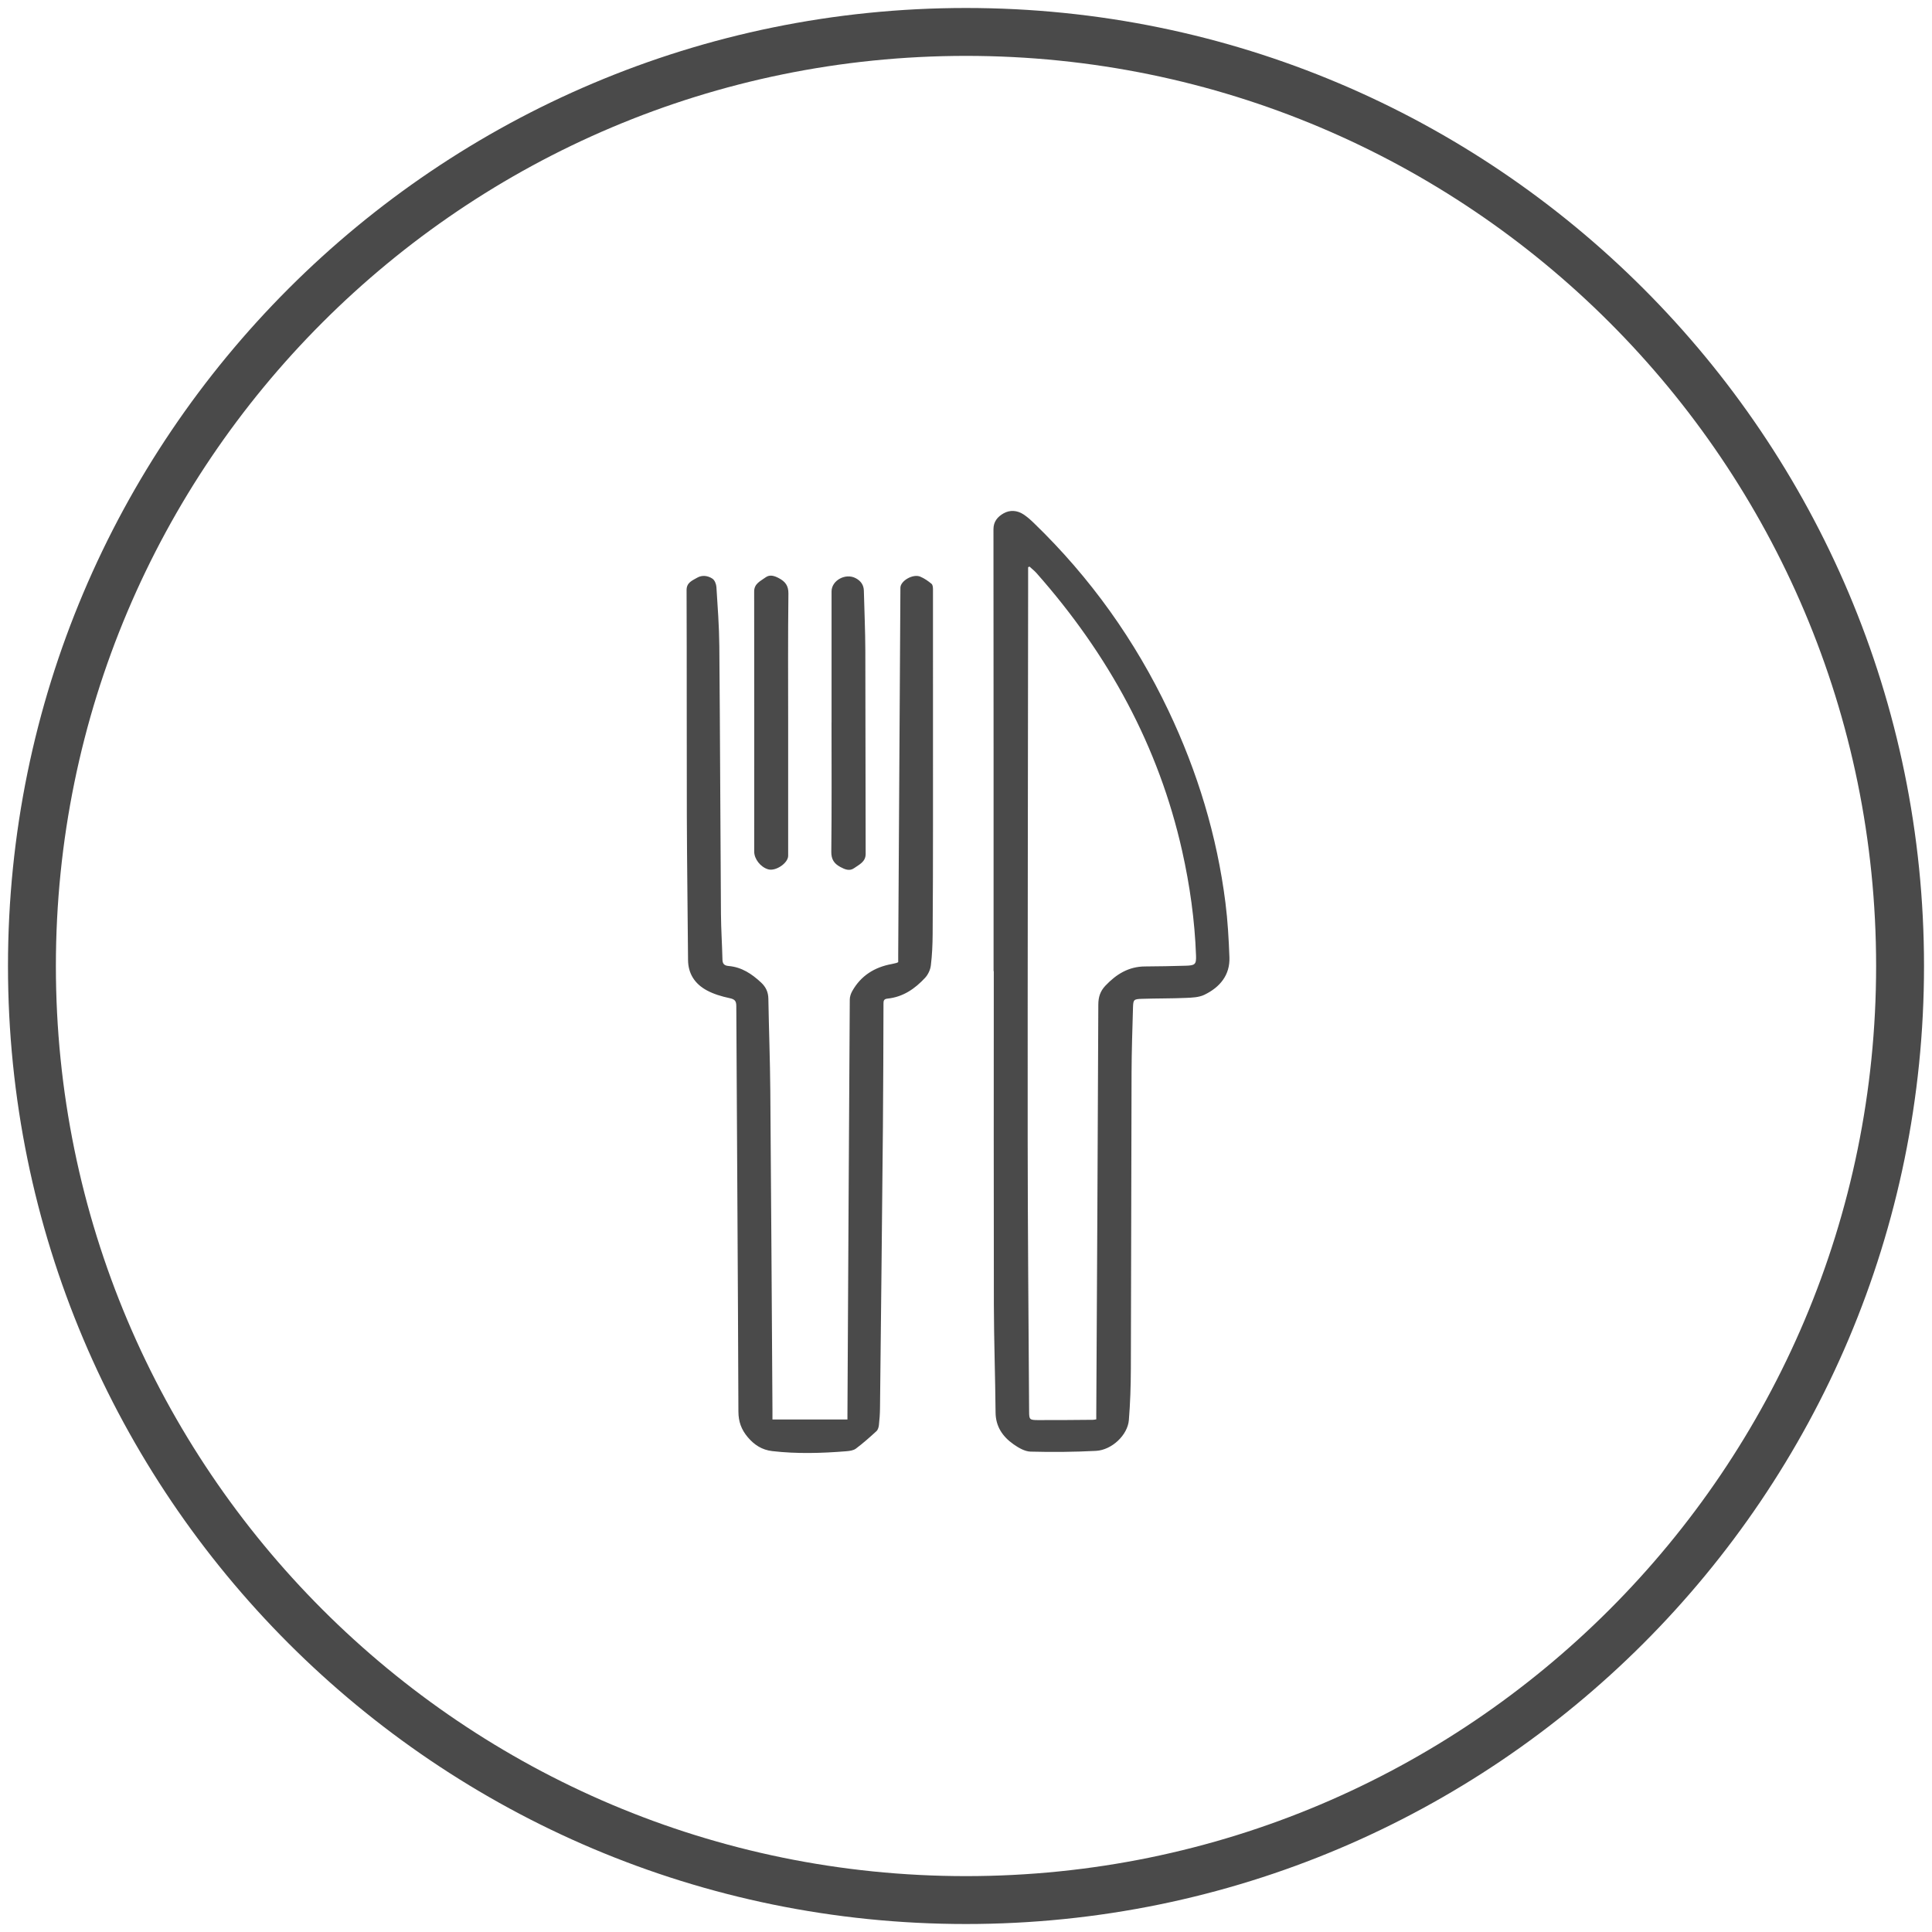
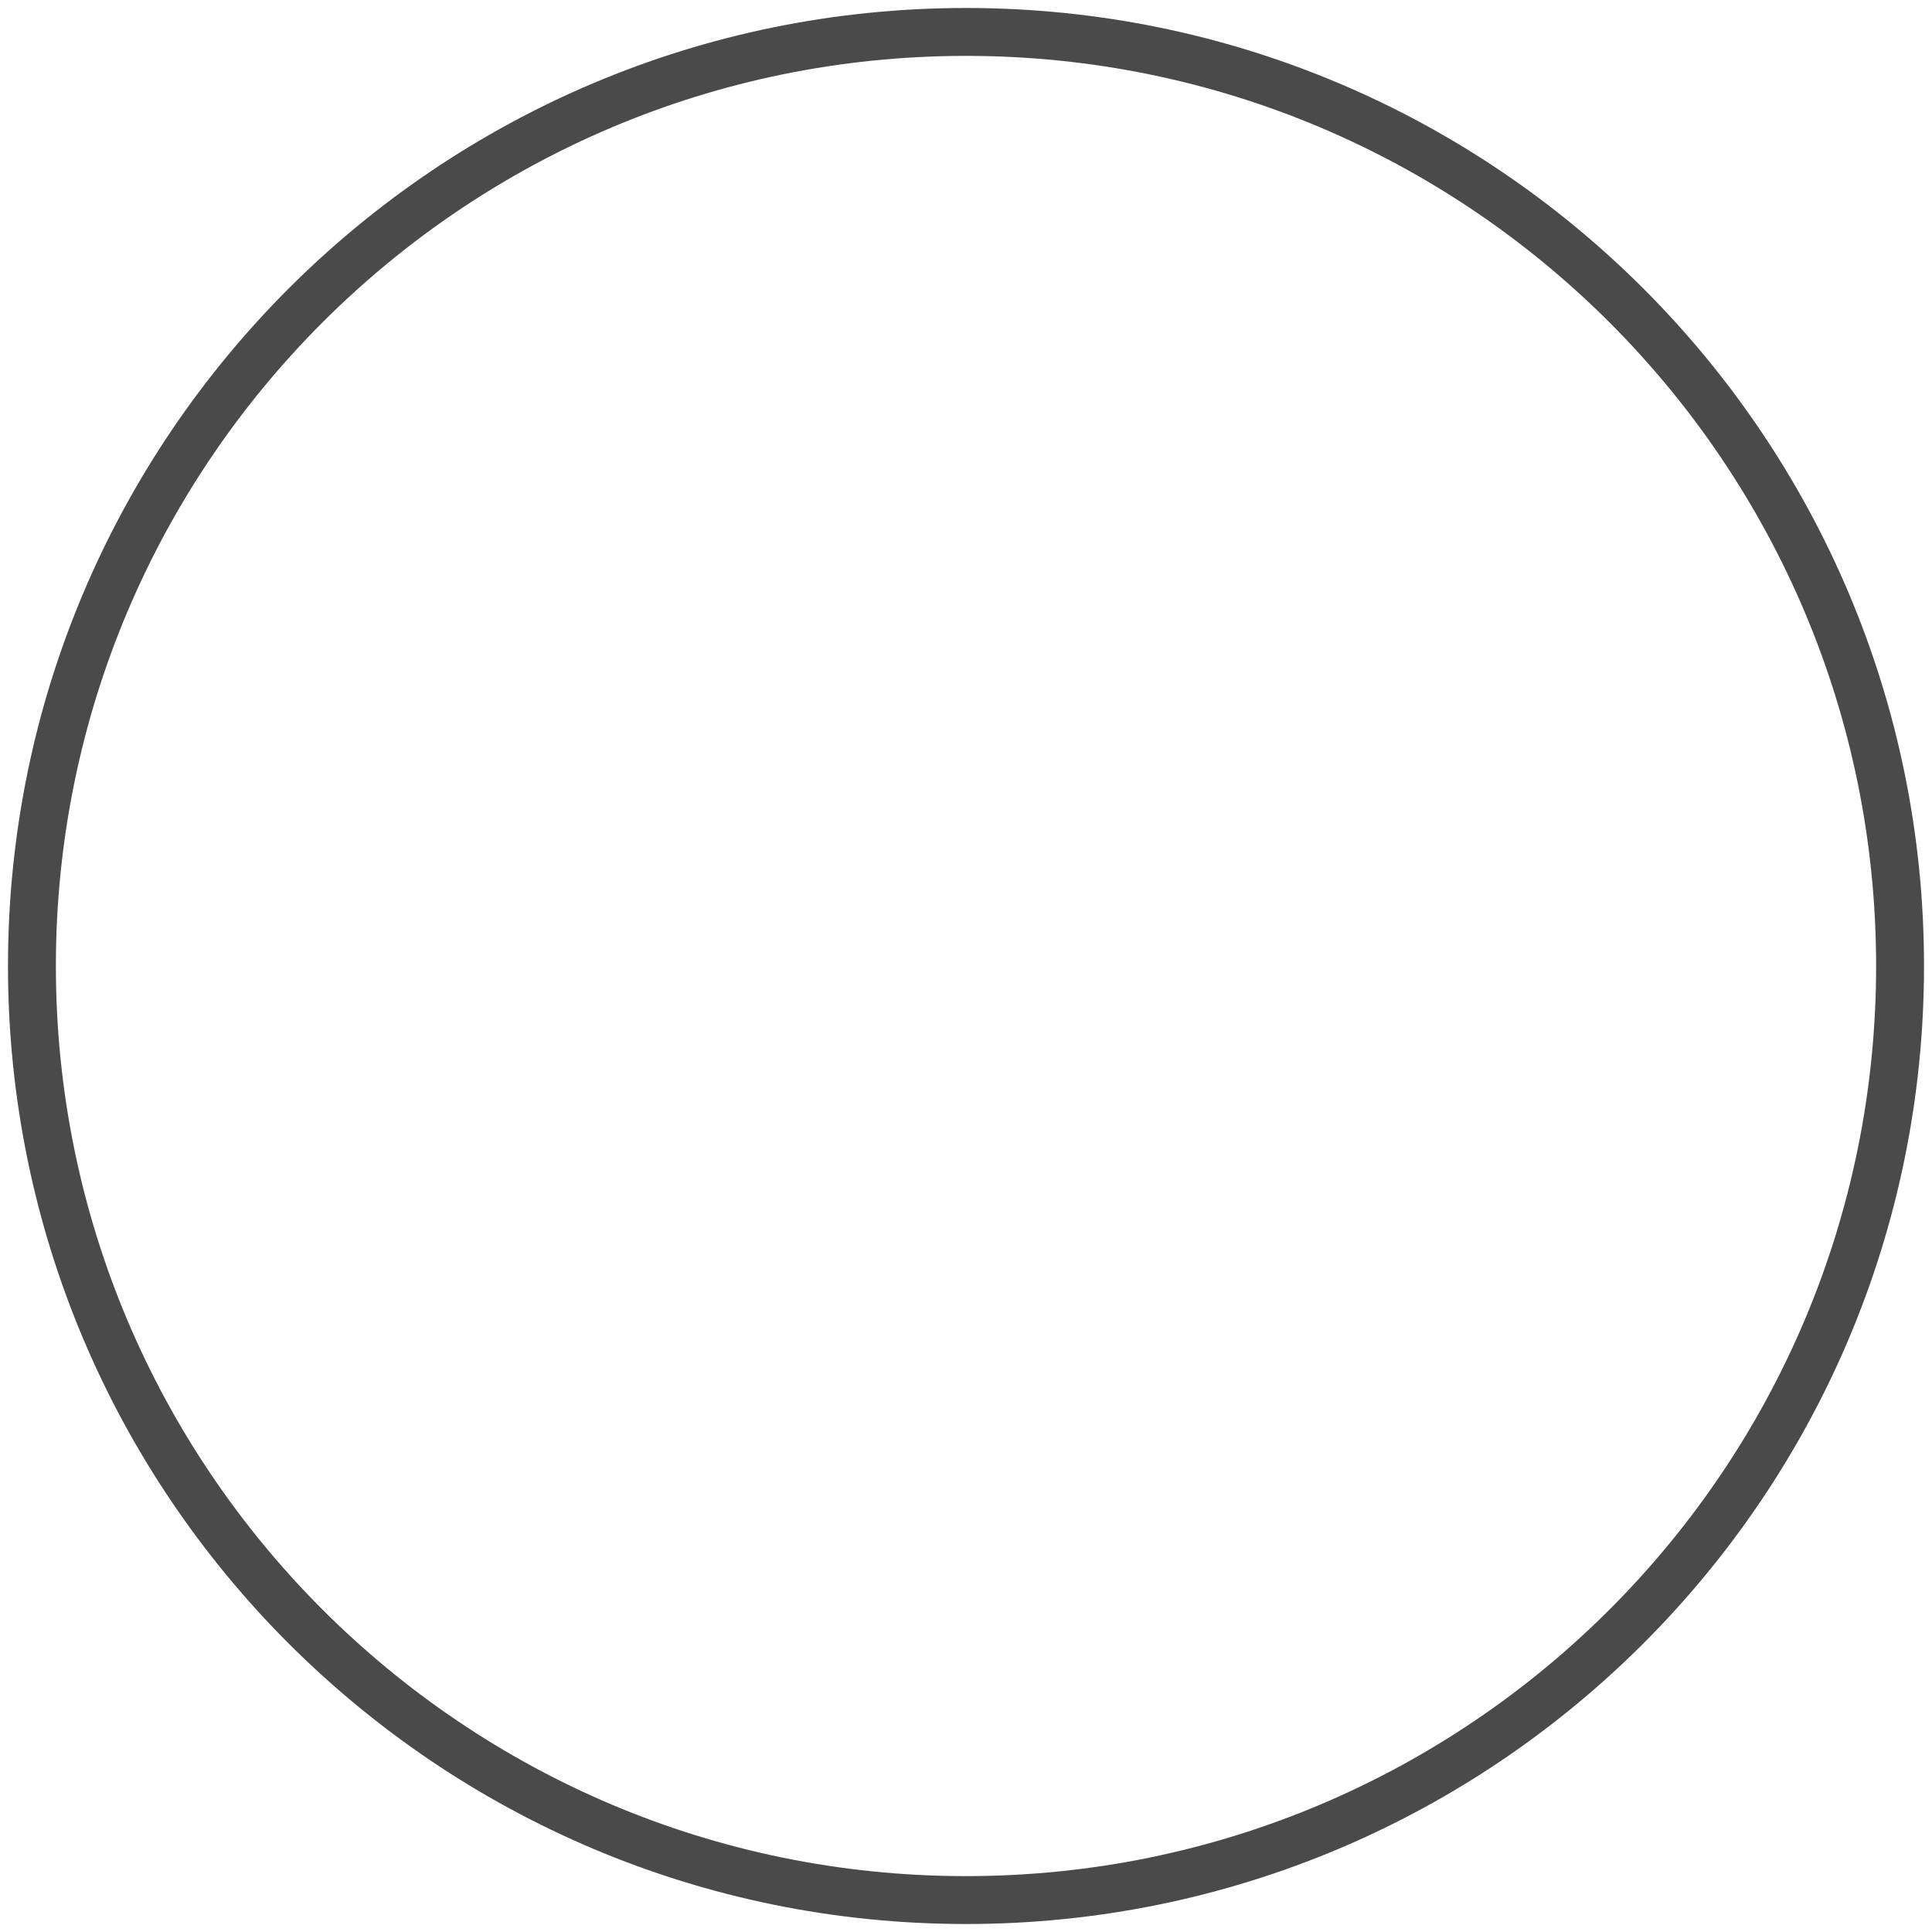
<svg xmlns="http://www.w3.org/2000/svg" width="121px" height="121px" viewBox="0 0 121 121" version="1.1">
  <title>experiencesglow copy</title>
  <g id="Page-1" stroke="none" stroke-width="1" fill="none" fill-rule="evenodd">
    <g id="Screenshot-2021-04-19-at-18.11.10-Copy" transform="translate(2, 2)" fill="#4A4A4A">
      <path d="M58.5,-1.5 C25.363,-1.5 -1.5,25.363 -1.5,58.5 C-1.5,91.637 25.363,118.5 58.5,118.5 C91.637,118.5 118.5,91.637 118.5,58.5 C118.5,25.363 91.637,-1.5 58.5,-1.5 Z M58.5,1.5 C89.98,1.5 115.5,27.02 115.5,58.5 C115.5,89.98 89.98,115.5 58.5,115.5 C27.02,115.5 1.5,89.98 1.5,58.5 C1.5,27.02 27.02,1.5 58.5,1.5 Z" id="Mask" fill-rule="nonzero" />
-       <path d="M72.238,58.483 C71.401,58.504 70.564,58.527 69.727,58.528 C68.677,58.53 67.909,59.022 67.235,59.729 C66.903,60.078 66.789,60.448 66.787,60.918 C66.755,69.469 66.705,78.021 66.659,86.573 C66.658,86.672 66.659,86.771 66.659,86.893 C66.562,86.908 66.51,86.921 66.459,86.922 C65.304,86.93 64.149,86.946 62.994,86.939 C62.484,86.937 62.456,86.897 62.453,86.422 C62.419,80.728 62.366,75.033 62.363,69.339 C62.357,57.92 62.38,46.501 62.391,35.082 C62.392,34.563 62.391,34.045 62.391,33.526 L62.474,33.484 C62.62,33.618 62.78,33.74 62.91,33.886 C67.428,38.993 70.569,44.748 72.035,51.286 C72.519,53.445 72.826,55.629 72.906,57.838 C72.926,58.402 72.851,58.468 72.238,58.483 M74.998,57.955 C74.955,56.815 74.892,55.671 74.749,54.54 C74.22,50.352 73.003,46.34 71.174,42.495 C69.093,38.121 66.308,34.195 62.757,30.763 C62.551,30.564 62.333,30.366 62.09,30.209 C61.702,29.957 61.248,29.927 60.855,30.15 C60.486,30.358 60.219,30.661 60.22,31.144 C60.23,40.369 60.227,49.595 60.227,58.82 L60.24,58.82 C60.24,65.78 60.231,72.739 60.245,79.698 C60.25,81.954 60.332,84.209 60.352,86.465 C60.36,87.329 60.782,87.966 61.473,88.452 C61.784,88.671 62.179,88.904 62.542,88.914 C63.906,88.951 65.275,88.937 66.638,88.867 C67.634,88.816 68.623,87.877 68.7,86.94 C68.787,85.872 68.821,84.798 68.825,83.726 C68.847,77.549 68.849,71.372 68.869,65.195 C68.874,63.831 68.92,62.468 68.959,61.105 C68.974,60.605 69.004,60.572 69.52,60.556 C70.431,60.526 71.343,60.538 72.254,60.499 C72.649,60.483 73.086,60.468 73.425,60.305 C74.418,59.826 75.039,59.054 74.998,57.955 M54.392,34.811 C54.394,34.378 55.177,33.922 55.635,34.115 C55.891,34.222 56.129,34.388 56.341,34.564 C56.421,34.63 56.432,34.797 56.432,34.919 C56.436,39.822 56.436,44.725 56.433,49.628 C56.432,51.925 56.429,54.221 56.411,56.517 C56.406,57.168 56.378,57.821 56.298,58.467 C56.265,58.737 56.126,59.038 55.936,59.242 C55.309,59.916 54.567,60.443 53.579,60.543 C53.338,60.567 53.332,60.699 53.332,60.874 C53.323,63.43 53.321,65.987 53.297,68.544 C53.243,74.43 53.178,80.315 53.114,86.2 C53.11,86.551 53.085,86.902 53.046,87.251 C53.031,87.383 52.987,87.546 52.892,87.632 C52.477,88.014 52.052,88.39 51.599,88.73 C51.447,88.843 51.205,88.874 50.999,88.891 C49.455,89.015 47.91,89.06 46.367,88.882 C45.719,88.807 45.238,88.491 44.832,88.011 C44.425,87.53 44.248,87.032 44.246,86.399 C44.217,77.936 44.156,69.473 44.114,61.011 C44.113,60.69 44.023,60.582 43.685,60.511 C43.197,60.407 42.698,60.259 42.267,60.026 C41.512,59.617 41.098,58.976 41.092,58.122 C41.07,55.115 41.025,52.107 41.016,49.1 C41.003,44.387 41.018,39.674 41,34.961 C40.998,34.482 41.355,34.361 41.66,34.183 C41.975,33.999 42.34,34.053 42.621,34.243 C42.766,34.341 42.857,34.585 42.869,34.769 C42.947,35.999 43.04,37.23 43.051,38.461 C43.098,44.056 43.115,49.651 43.153,55.246 C43.16,56.197 43.225,57.149 43.247,58.101 C43.253,58.365 43.363,58.476 43.635,58.5 C44.462,58.572 45.09,59 45.662,59.531 C45.967,59.813 46.115,60.136 46.122,60.544 C46.155,62.469 46.228,64.393 46.244,66.318 C46.298,72.966 46.335,79.613 46.378,86.261 C46.379,86.469 46.378,86.677 46.378,86.9 L46.378,86.9 L51.075,86.9 L51.075,86.9 L51.075,86.56 C51.122,77.907 51.167,69.253 51.221,60.6 C51.222,60.422 51.288,60.228 51.377,60.069 C51.91,59.122 52.755,58.572 53.864,58.374 C53.957,58.357 54.049,58.333 54.141,58.31 C54.171,58.302 54.197,58.285 54.254,58.26 L54.254,58.26 L54.254,57.792 L54.254,57.792 Z M50.08,35.04 C50.08,34.349 50.961,33.871 51.599,34.215 C51.918,34.388 52.095,34.641 52.103,34.995 C52.134,36.247 52.191,37.5 52.195,38.752 C52.21,42.993 52.201,47.234 52.216,51.475 C52.218,51.979 51.813,52.144 51.491,52.373 C51.207,52.575 50.912,52.451 50.631,52.299 C50.233,52.085 50.058,51.813 50.064,51.341 C50.094,48.645 50.078,45.948 50.078,43.251 L50.078,43.251 L50.08,43.251 Z M45.943,34.164 C46.21,33.966 46.502,34.063 46.776,34.208 C47.18,34.421 47.384,34.683 47.378,35.177 C47.345,37.883 47.362,40.59 47.362,43.296 L47.362,43.296 L47.362,51.597 C47.362,52.056 46.581,52.583 46.109,52.445 C45.634,52.307 45.236,51.802 45.236,51.338 C45.237,45.905 45.241,40.472 45.233,35.039 C45.233,34.551 45.633,34.392 45.943,34.164 Z" id="Combined-Shape" />
    </g>
  </g>
</svg>